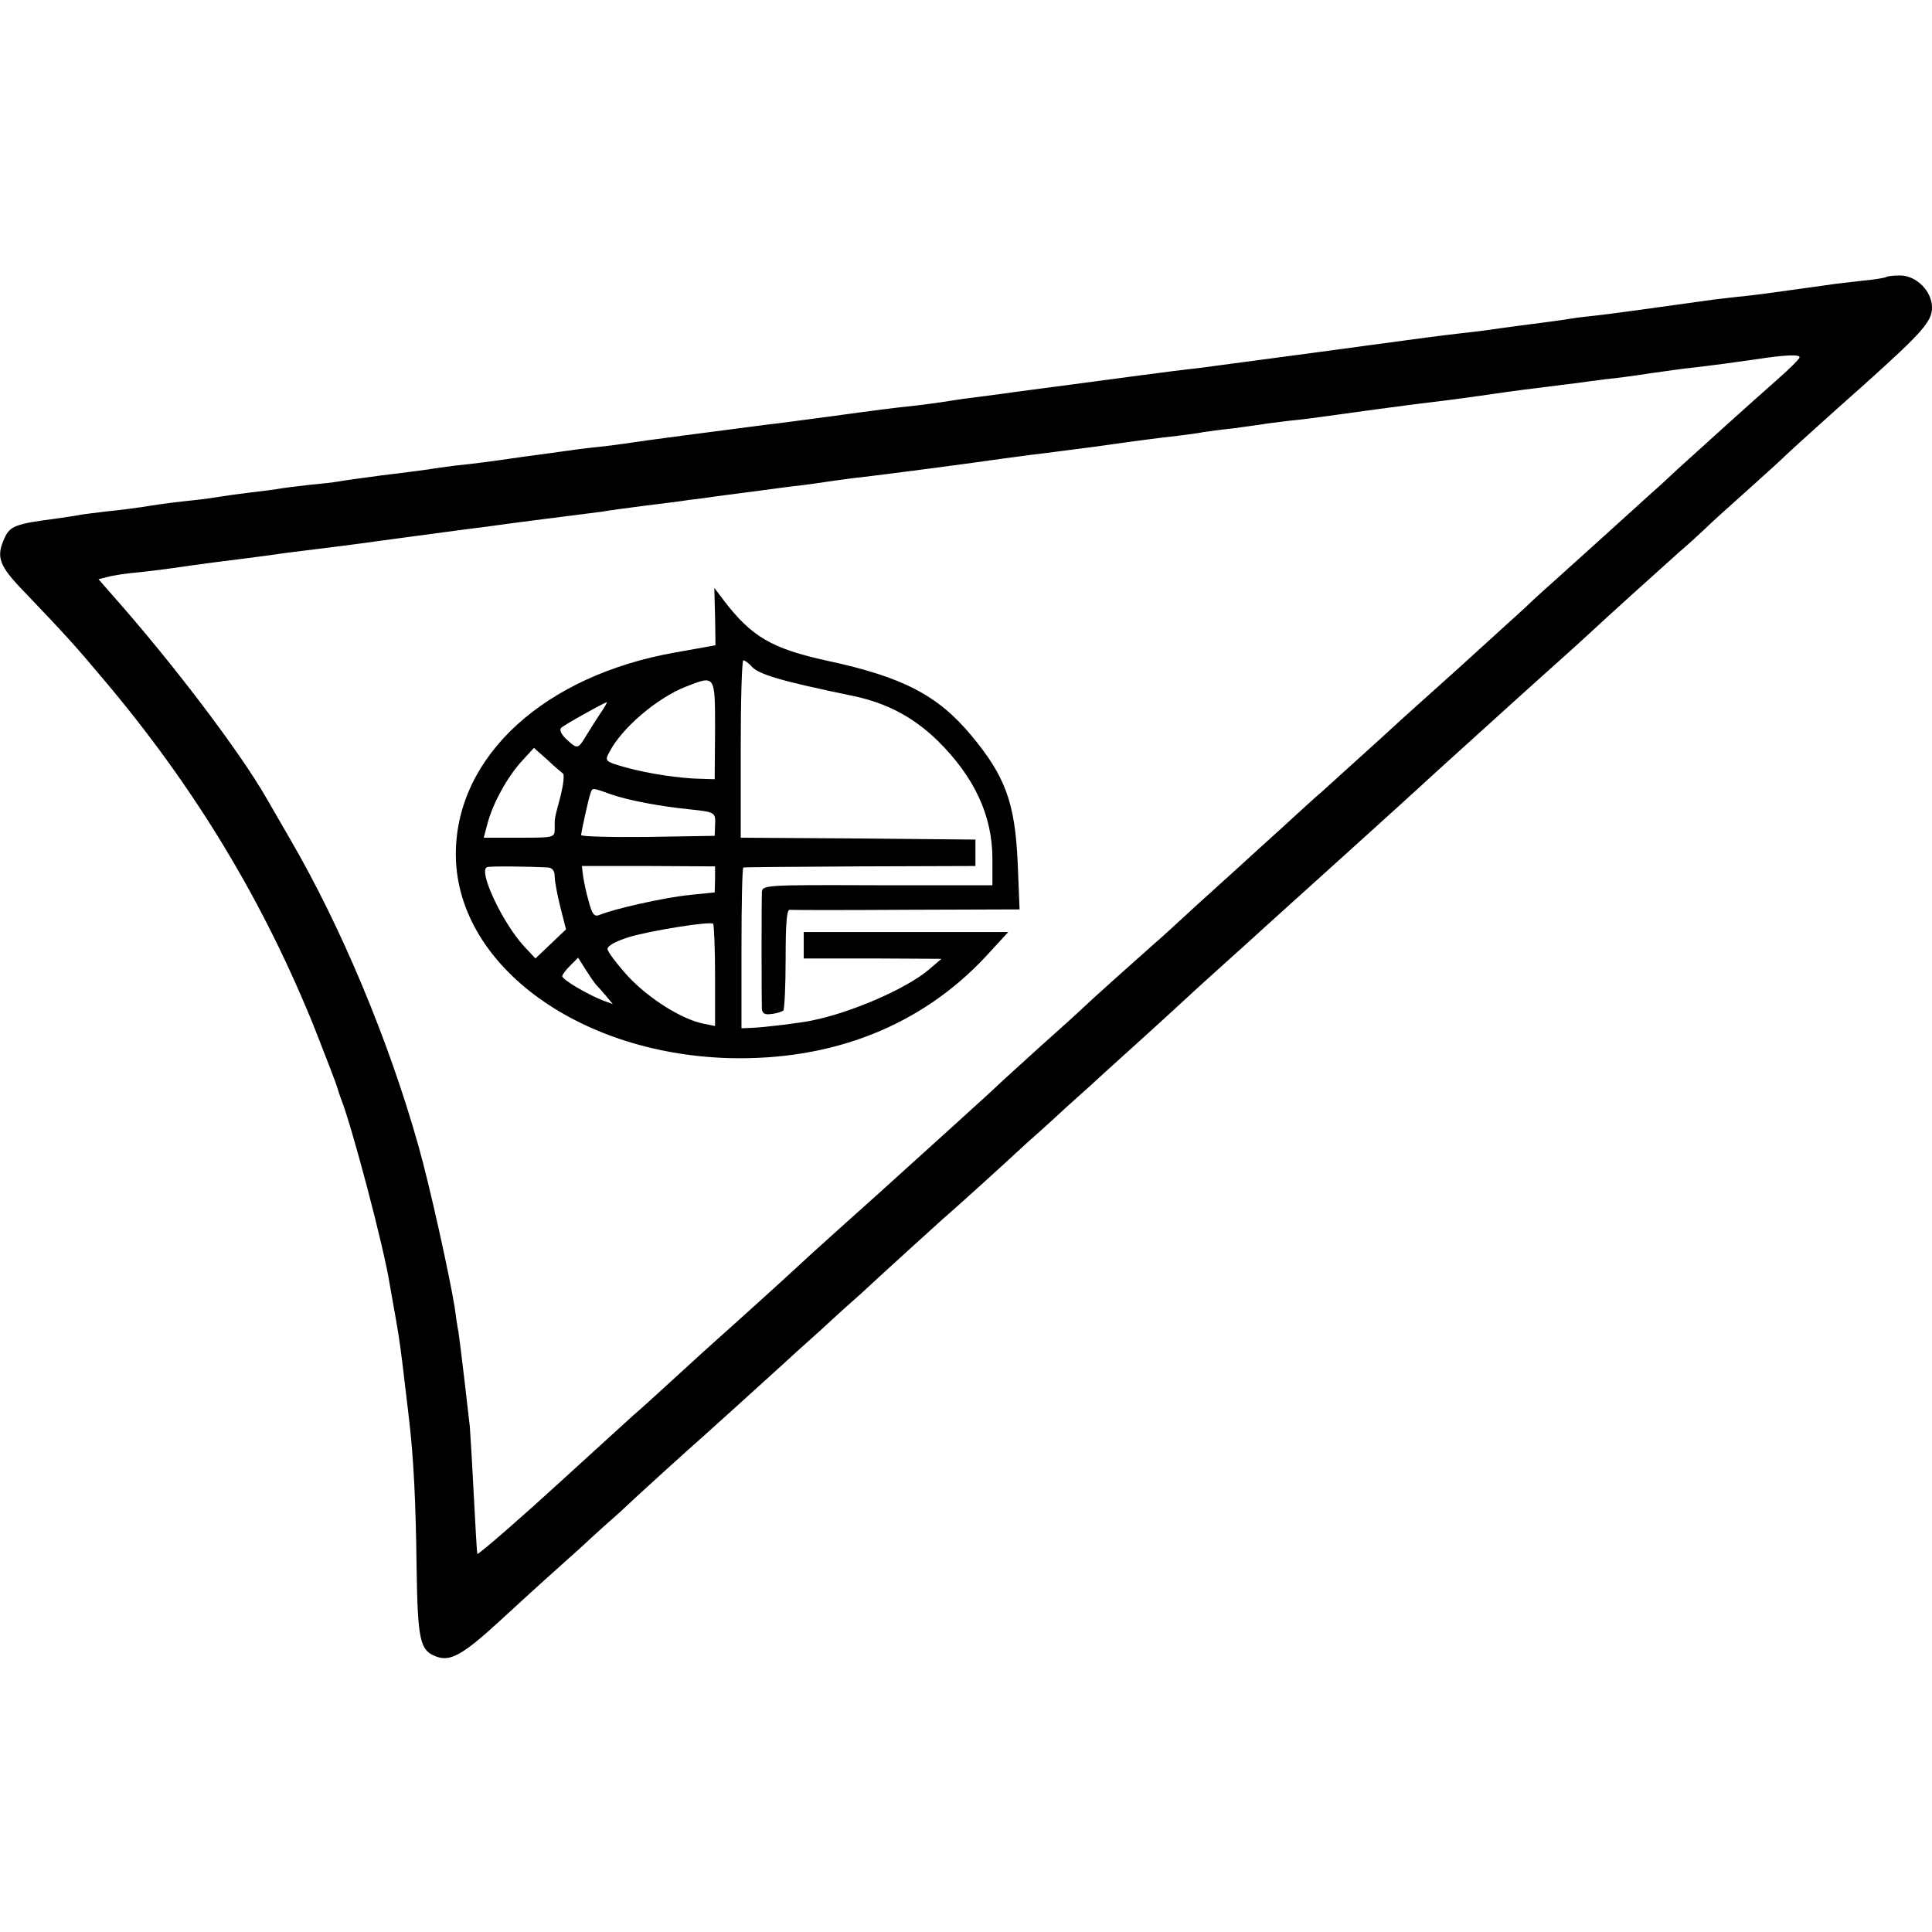
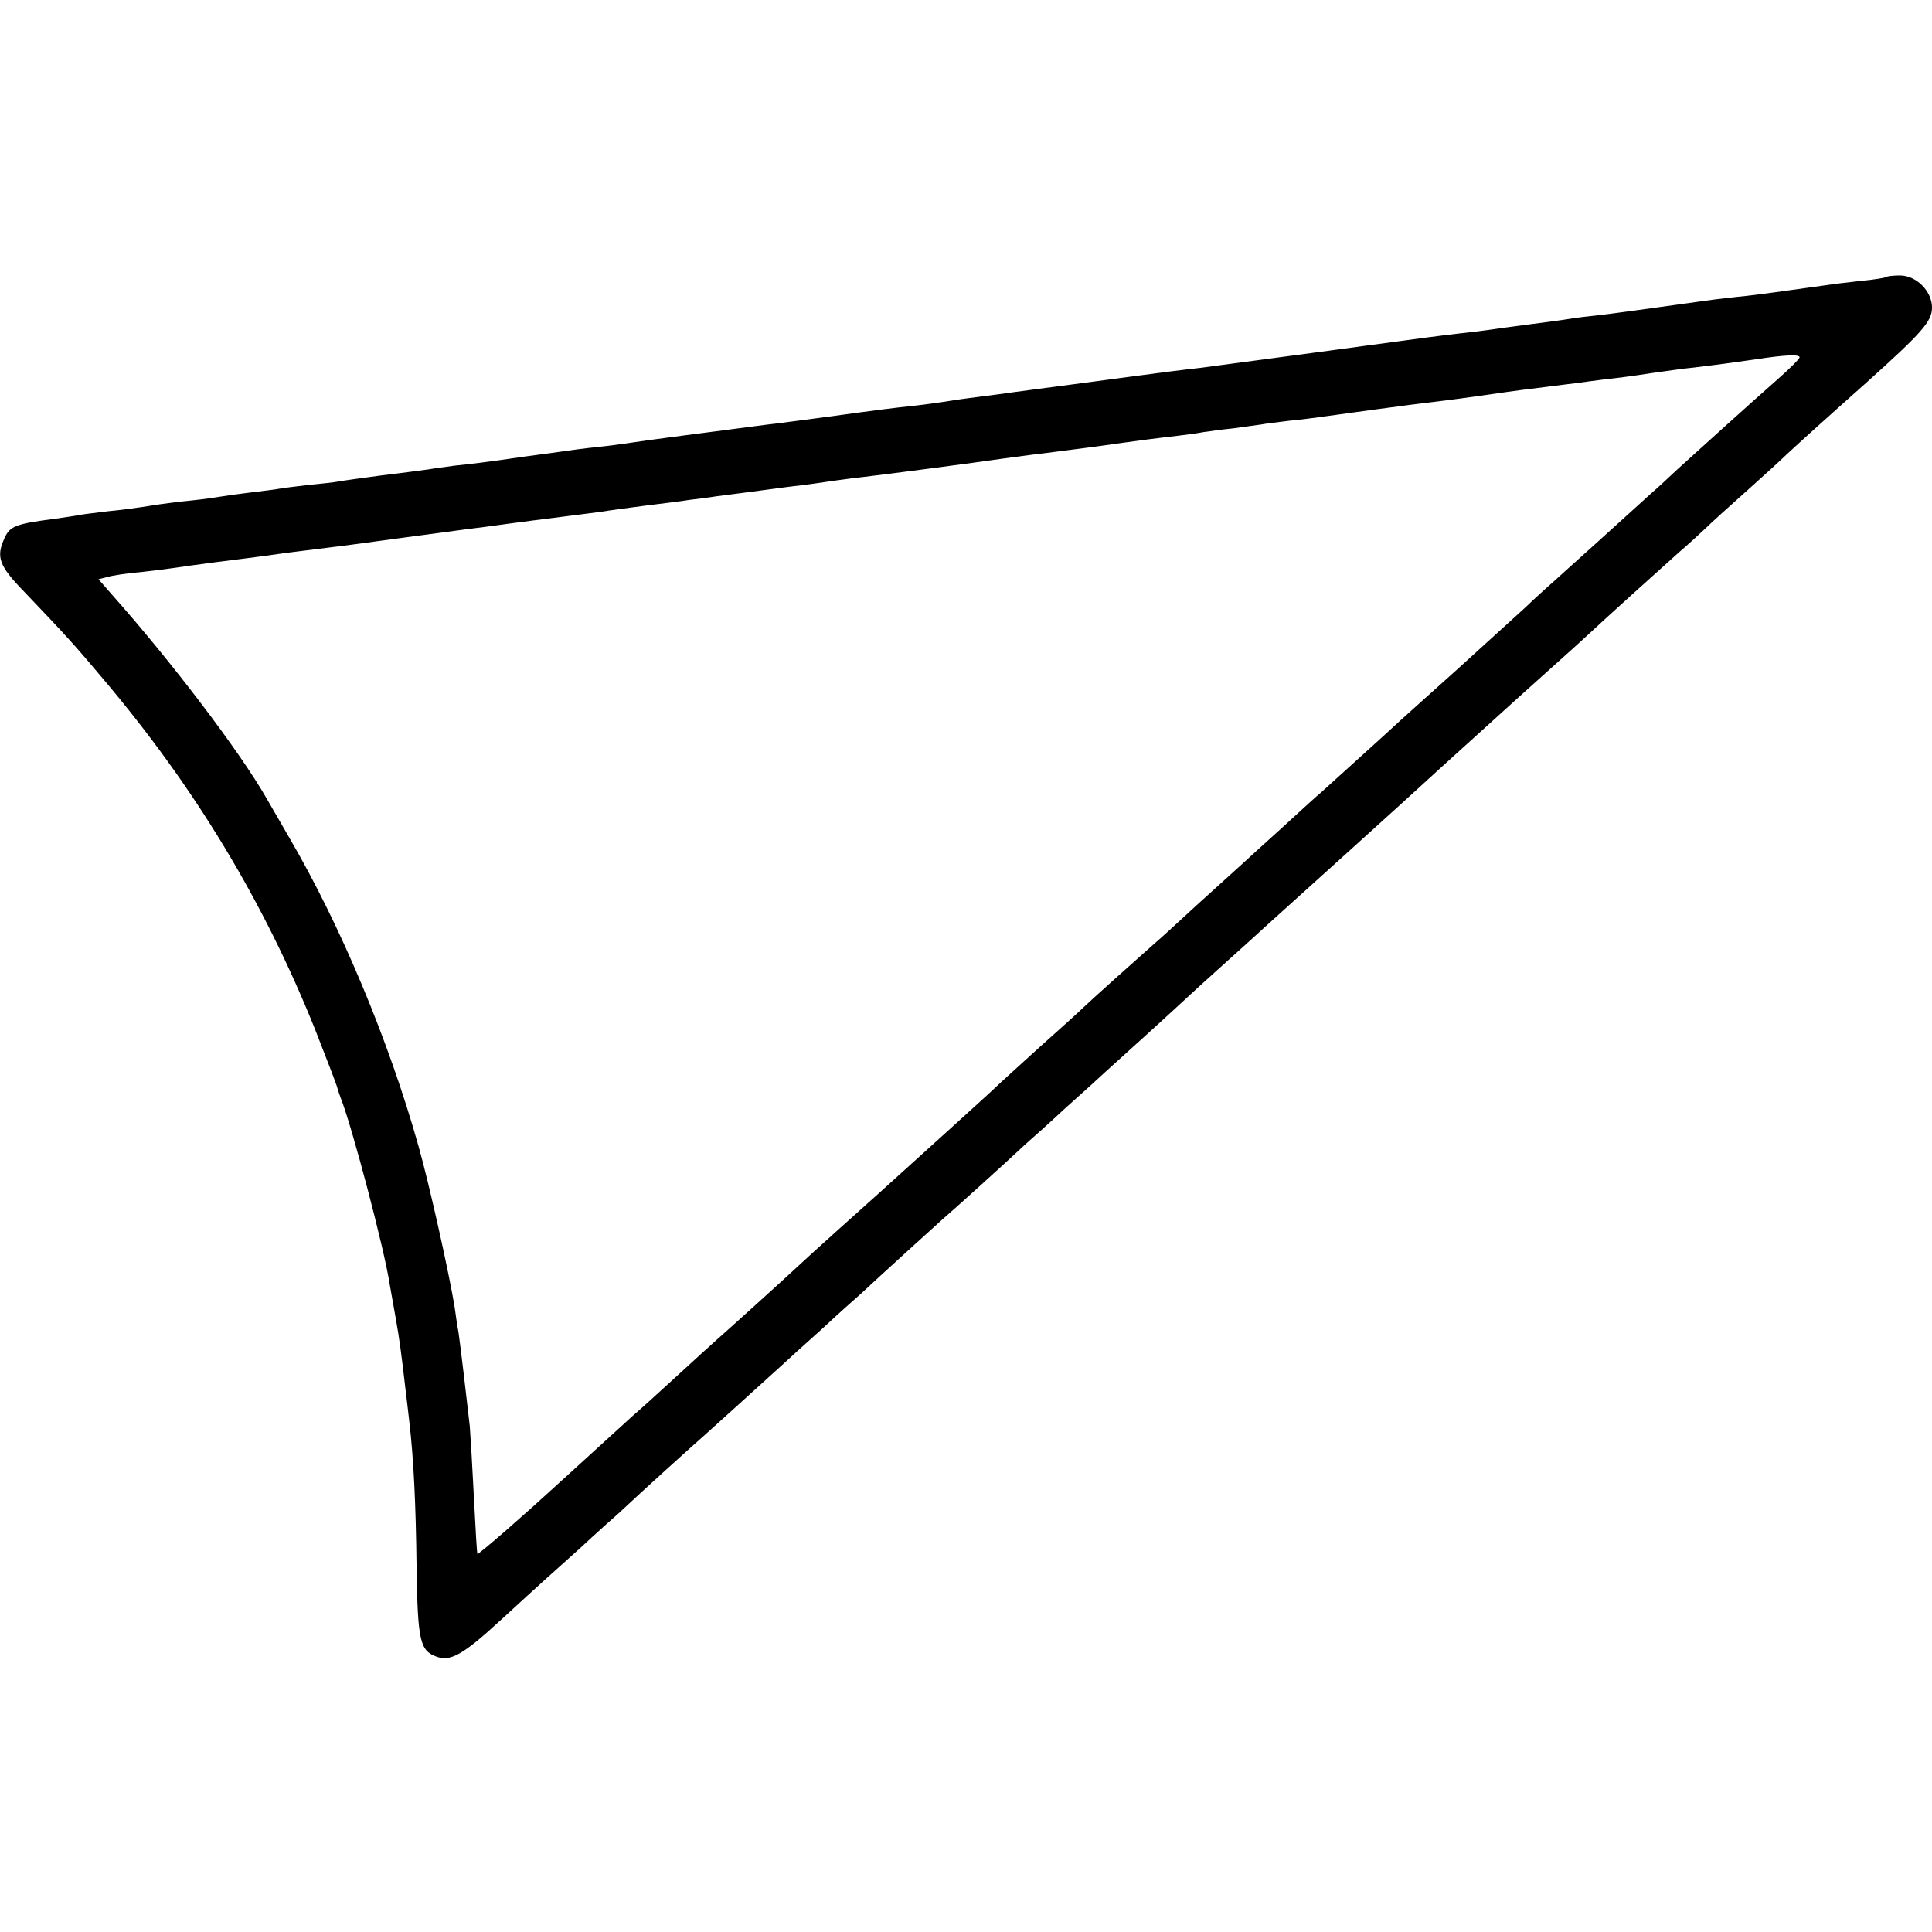
<svg xmlns="http://www.w3.org/2000/svg" version="1.0" width="512pt" height="512pt" viewBox="0 0 512 512" preserveAspectRatio="xMidYMid meet">
  <g transform="translate(0,512) scale(0.1,-0.1)" fill="#000000" stroke="none">
    <path d="M4999 4386 c-2 -2 -31 -7 -64 -10 -33 -4 -73 -8 -90 -11 -129 -18 -186 -26 -224 -30 -24 -2 -60 -7 -80 -9 -179 -25 -281 -39 -310 -42 -19 -2 -48 -5 -65 -8 -17 -3 -69 -10 -116 -16 -47 -6 -96 -13 -110 -15 -14 -2 -47 -6 -75 -9 -43 -5 -106 -13 -237 -31 -95 -13 -125 -17 -148 -20 -14 -2 -81 -11 -150 -20 -69 -9 -136 -18 -150 -20 -29 -3 -124 -15 -160 -20 -14 -2 -81 -11 -150 -20 -149 -20 -162 -21 -217 -29 -24 -3 -62 -8 -85 -11 -24 -3 -54 -8 -68 -10 -14 -2 -47 -7 -75 -10 -65 -7 -97 -11 -235 -30 -63 -8 -133 -18 -155 -20 -161 -21 -325 -42 -375 -50 -14 -2 -50 -7 -80 -10 -30 -3 -66 -8 -80 -10 -14 -2 -63 -9 -110 -15 -47 -7 -98 -14 -115 -16 -16 -2 -48 -6 -70 -8 -22 -3 -53 -7 -70 -10 -16 -2 -73 -10 -125 -16 -52 -7 -103 -14 -113 -16 -10 -2 -45 -6 -78 -9 -33 -4 -68 -8 -78 -10 -9 -2 -44 -6 -76 -10 -33 -4 -69 -9 -80 -11 -11 -2 -45 -7 -75 -10 -30 -3 -80 -9 -110 -14 -30 -5 -82 -12 -115 -15 -32 -4 -67 -8 -76 -10 -9 -2 -38 -6 -65 -10 -101 -13 -118 -19 -132 -51 -23 -50 -15 -73 52 -142 110 -115 137 -145 210 -232 242 -286 425 -589 561 -928 31 -79 58 -149 59 -155 2 -7 6 -19 9 -27 29 -72 116 -401 130 -495 3 -16 10 -57 16 -90 10 -56 15 -95 26 -190 3 -22 7 -60 10 -85 11 -95 17 -211 19 -385 3 -193 9 -219 52 -235 37 -14 70 4 167 93 122 112 126 115 213 193 43 40 91 83 105 95 55 52 200 183 221 201 19 17 110 99 209 189 14 13 61 56 105 95 43 40 91 83 105 95 47 44 198 181 217 198 17 14 158 141 221 200 14 12 62 55 105 95 44 39 91 82 105 95 14 13 61 55 105 95 43 39 90 82 105 96 15 14 64 59 110 100 46 41 93 84 105 95 147 133 202 182 216 195 13 12 121 109 204 185 6 6 56 51 110 100 55 50 107 97 116 105 9 8 54 49 100 90 46 41 98 88 114 103 37 35 176 160 235 213 25 21 56 50 71 64 14 14 64 59 110 100 46 41 93 84 104 95 29 27 103 94 211 190 149 134 175 163 175 200 0 43 -41 85 -85 85 -17 0 -34 -2 -36 -4z m-230 -213 c0 -4 -26 -30 -58 -58 -67 -59 -220 -197 -267 -240 -17 -16 -49 -46 -71 -65 -21 -19 -83 -75 -138 -125 -55 -49 -117 -106 -139 -125 -21 -19 -46 -42 -55 -51 -9 -8 -88 -80 -176 -160 -88 -79 -165 -148 -171 -154 -30 -28 -178 -161 -193 -175 -10 -8 -57 -51 -105 -95 -49 -44 -98 -89 -110 -100 -12 -11 -64 -58 -116 -105 -51 -47 -100 -92 -110 -100 -42 -37 -175 -156 -189 -170 -9 -9 -61 -56 -116 -105 -55 -50 -107 -97 -115 -105 -8 -8 -60 -55 -115 -105 -93 -84 -144 -130 -199 -180 -12 -11 -60 -54 -106 -95 -46 -41 -95 -86 -110 -100 -32 -30 -186 -169 -210 -190 -9 -8 -59 -53 -110 -100 -51 -47 -101 -92 -112 -101 -16 -15 -176 -160 -202 -184 -75 -69 -208 -186 -211 -183 -1 2 -5 68 -9 148 -4 80 -9 165 -11 190 -6 55 -25 216 -30 250 -3 14 -7 43 -10 65 -14 87 -67 326 -96 428 -79 281 -206 583 -340 813 -28 49 -57 98 -63 109 -71 124 -251 361 -410 540 l-35 40 24 6 c13 4 53 10 89 13 36 4 75 9 88 11 13 2 61 9 108 15 121 15 162 21 190 25 14 2 50 6 80 10 30 4 66 8 80 10 14 2 97 13 185 25 88 12 174 23 190 25 49 7 188 25 230 30 22 3 54 7 70 9 17 3 68 10 115 16 47 6 99 12 115 15 17 2 50 6 75 10 25 3 77 10 115 15 39 5 88 12 110 14 22 3 60 8 85 12 25 3 56 8 70 9 62 7 305 39 380 50 14 2 48 6 75 10 28 3 102 13 165 21 135 19 160 22 220 29 25 3 56 7 70 10 14 2 50 7 80 10 30 4 63 9 72 10 9 2 43 6 75 10 32 3 69 8 83 10 35 5 246 34 300 40 43 5 94 12 150 20 61 9 108 15 150 20 25 3 61 8 80 10 19 3 53 7 75 10 22 2 76 9 120 16 44 6 91 13 105 14 53 6 127 16 175 23 77 12 115 13 114 5z" />
-     <path d="M1895 3486 c1 -42 1 -76 1 -76 -1 0 -48 -9 -106 -19 -346 -61 -579 -273 -582 -530 -3 -291 316 -532 721 -545 277 -8 514 86 686 272 l57 62 -271 0 -271 0 0 -35 0 -35 183 0 182 -1 -34 -29 c-59 -50 -205 -114 -312 -135 -29 -6 -125 -18 -159 -19 l-25 -1 0 213 c0 116 2 212 5 213 3 1 142 2 310 3 l305 1 0 35 0 35 -311 3 -311 2 0 235 c0 129 3 235 7 235 4 0 13 -7 20 -14 18 -23 76 -40 274 -81 88 -19 157 -56 221 -118 97 -96 145 -198 145 -313 l0 -70 -305 0 c-298 1 -305 1 -306 -19 -1 -21 -1 -277 0 -308 1 -13 8 -17 26 -14 13 1 27 6 31 9 3 4 6 66 6 138 0 94 3 130 11 129 7 -1 146 -1 311 0 l298 1 -5 123 c-7 160 -33 230 -123 338 -89 107 -182 155 -382 198 -146 32 -200 63 -274 160 l-25 33 2 -76z m0 -301 l-1 -130 -34 1 c-60 1 -143 14 -201 30 -56 16 -57 17 -44 41 33 64 126 143 202 173 79 31 78 33 78 -115z m-305 43 c-12 -18 -29 -45 -38 -60 -20 -33 -22 -34 -51 -7 -14 13 -19 25 -14 30 8 8 112 66 121 68 2 1 -6 -14 -18 -31z m-98 -158 c4 -3 1 -29 -6 -58 -17 -64 -16 -57 -16 -87 0 -25 0 -25 -94 -25 l-94 0 10 38 c15 55 52 122 90 164 l33 36 35 -31 c19 -18 38 -34 42 -37z m127 -55 c46 -16 130 -32 210 -40 66 -7 68 -8 66 -42 l-1 -28 -177 -3 c-97 -1 -177 1 -177 5 1 11 19 95 25 111 5 15 4 15 54 -3z m-166 -194 c11 -1 17 -9 17 -24 0 -12 7 -49 15 -81 l15 -59 -40 -38 -41 -39 -30 32 c-58 63 -123 202 -98 210 8 3 109 2 162 -1z m442 -31 l-1 -35 -69 -7 c-66 -7 -200 -37 -237 -53 -13 -5 -19 2 -28 37 -7 23 -13 54 -15 68 l-3 25 176 0 177 -1 0 -34z m0 -255 l0 -134 -30 6 c-57 11 -145 66 -200 125 -30 33 -55 66 -55 73 0 9 23 21 58 32 58 17 213 42 222 35 2 -2 5 -63 5 -137z m-315 -25 c3 -3 14 -15 25 -28 l19 -23 -27 10 c-41 16 -107 55 -107 64 0 4 10 17 21 28 l21 21 21 -33 c12 -19 24 -36 27 -39z" />
  </g>
</svg>